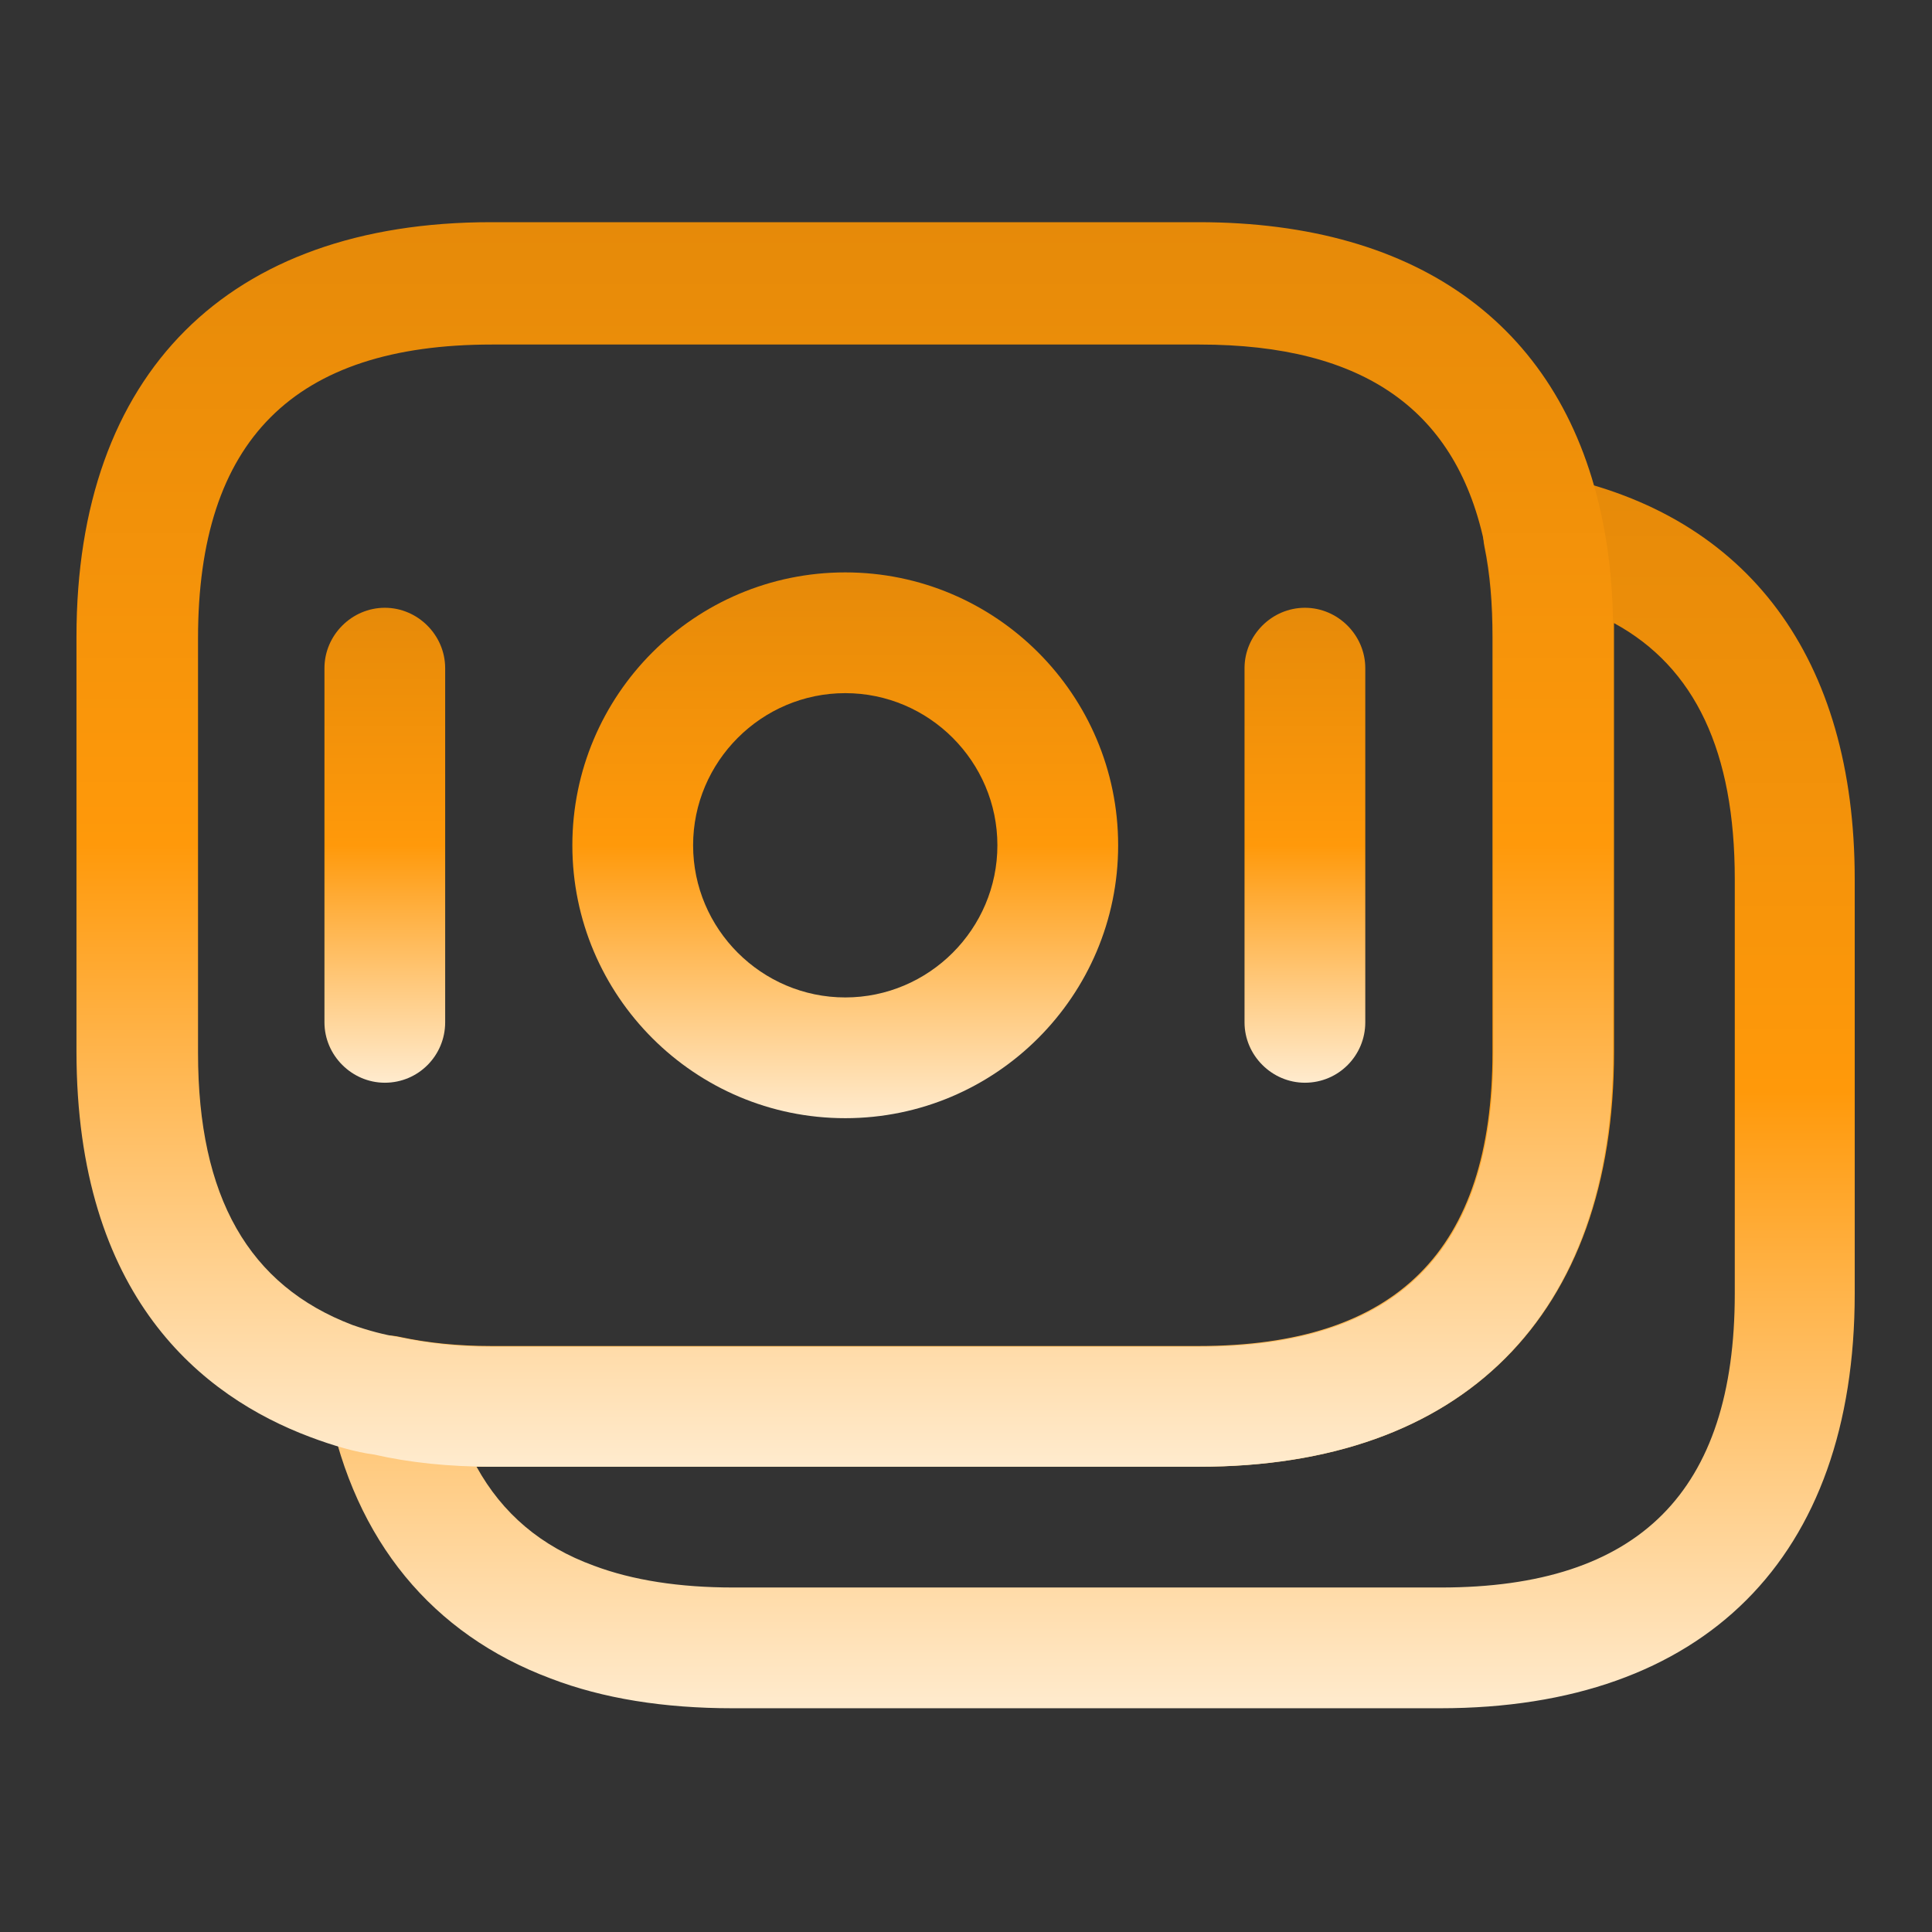
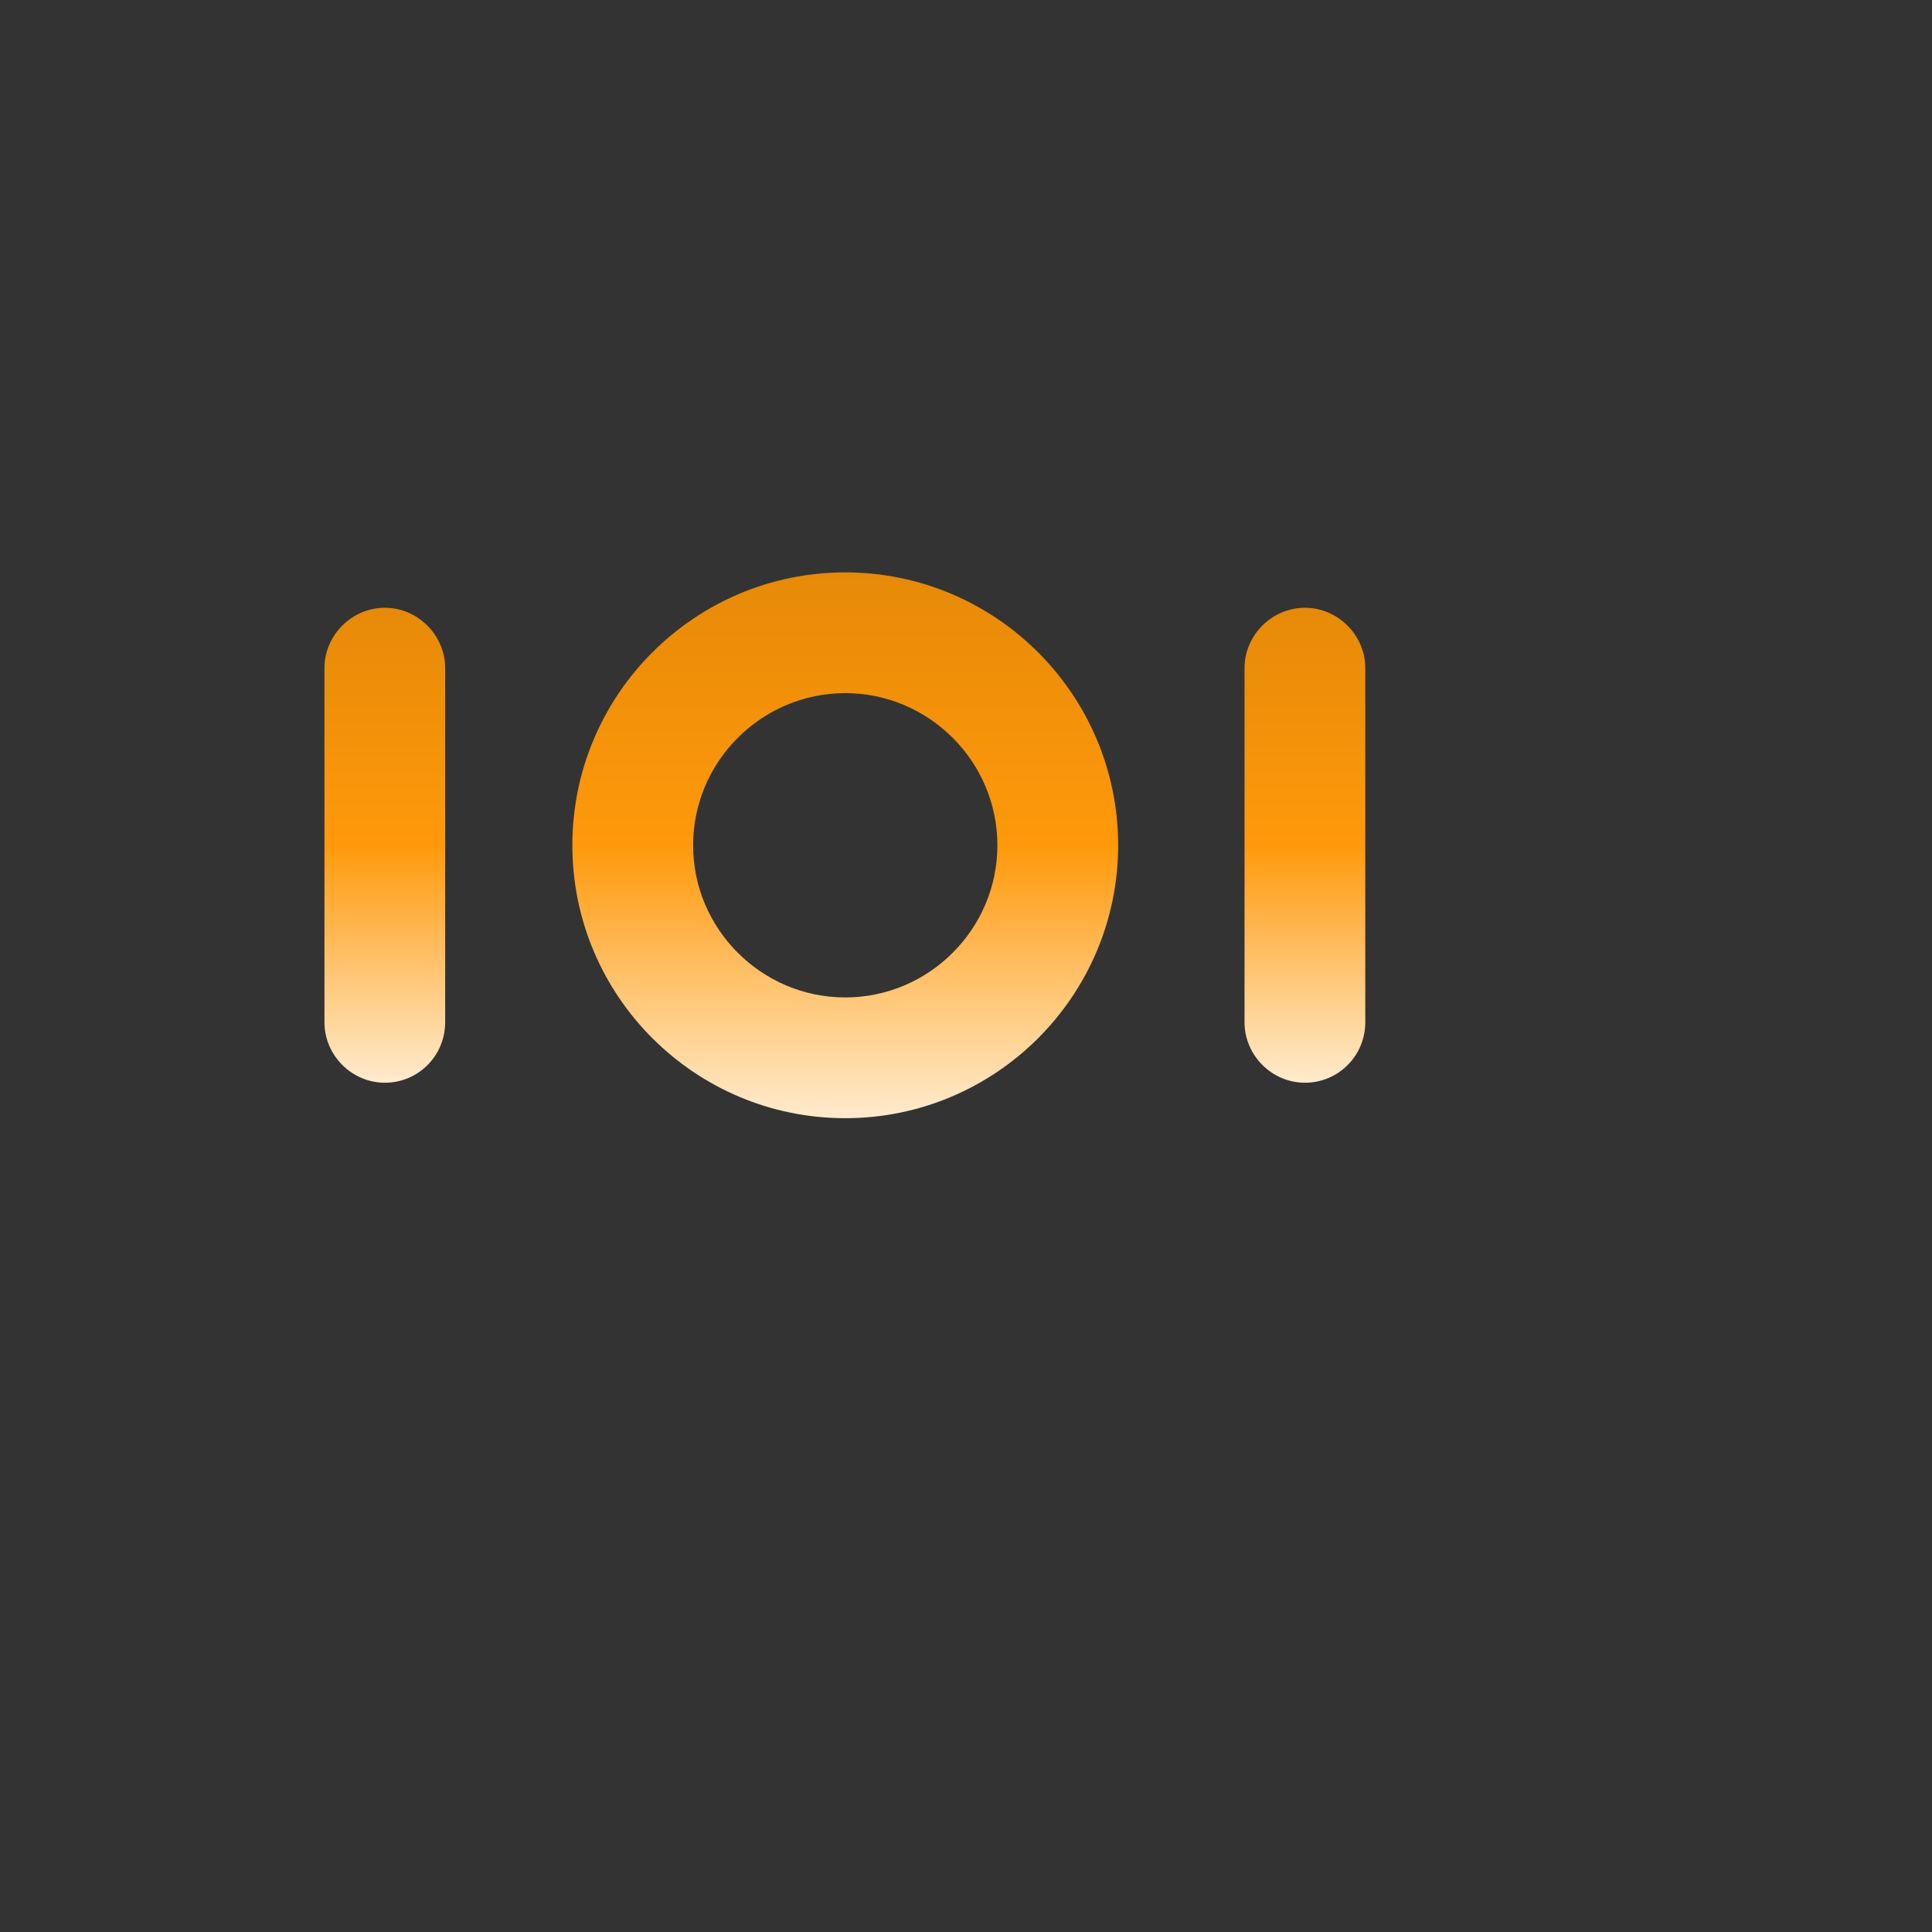
<svg xmlns="http://www.w3.org/2000/svg" width="48" height="48" viewBox="0 0 48 48" fill="none">
  <rect x="0" y="0" width="48" height="48" fill="#333333" stroke="none" />
-   <path d="M35.78 42.441H18.2C16.5 42.441 14.98 42.201 13.68 41.701C10.74 40.601 8.82 38.281 8.16 34.961C8.06 34.461 8.22 33.941 8.58 33.601C8.94 33.241 9.46 33.101 9.96 33.221C10.62 33.361 11.36 33.441 12.2 33.441H29.78C34.7 33.441 37.08 31.061 37.08 26.141V15.841C37.08 15.001 37.02 14.261 36.88 13.581C36.78 13.081 36.94 12.581 37.28 12.221C37.64 11.861 38.14 11.701 38.64 11.821C43.44 12.801 46.08 16.361 46.08 21.841V32.141C46.08 38.701 42.34 42.441 35.78 42.441ZM11.84 36.441C12.48 37.601 13.44 38.421 14.76 38.901C15.72 39.261 16.88 39.441 18.22 39.441H35.8C40.72 39.441 43.1 37.061 43.1 32.141V21.841C43.1 18.681 42.12 16.581 40.1 15.481C40.1 15.601 40.1 15.721 40.1 15.841V26.141C40.1 32.681 36.34 36.441 29.8 36.441H12.22C12.08 36.441 11.96 36.441 11.84 36.441Z" fill="url(#paint0_linear_5528_30559)" />
-   <path d="M29.78 36.44H12.2C11.16 36.44 10.18 36.34 9.3 36.139C8.84 36.08 8.28 35.919 7.7 35.7C5.04 34.7 1.9 32.239 1.9 26.119V15.819C1.9 9.279 5.66 5.52 12.2 5.52H29.78C35.3 5.52 38.86 8.159 39.82 12.96C40 13.839 40.08 14.78 40.08 15.819V26.119C40.08 32.7 36.34 36.44 29.78 36.44ZM12.22 8.56C7.3 8.56 4.92 10.94 4.92 15.86V26.16C4.92 29.739 6.18 31.94 8.76 32.92C9.16 33.06 9.54 33.16 9.9 33.219C10.66 33.38 11.4 33.459 12.22 33.459H29.8C34.72 33.459 37.1 31.079 37.1 26.16V15.86C37.1 15.02 37.04 14.28 36.9 13.6C36.22 10.2 33.9 8.56 29.8 8.56H12.22Z" fill="url(#paint1_linear_5528_30559)" />
  <path d="M21 27.781C17.26 27.781 14.22 24.741 14.22 21.001C14.22 17.261 17.26 14.221 21 14.221C24.74 14.221 27.78 17.261 27.78 21.001C27.78 24.741 24.74 27.781 21 27.781ZM21 17.221C18.92 17.221 17.22 18.921 17.22 21.001C17.22 23.081 18.92 24.781 21 24.781C23.08 24.781 24.78 23.081 24.78 21.001C24.78 18.921 23.08 17.221 21 17.221Z" fill="url(#paint2_linear_5528_30559)" />
  <path d="M9.561 26.9C8.741 26.9 8.061 26.22 8.061 25.4V16.6C8.061 15.78 8.741 15.1 9.561 15.1C10.38 15.1 11.06 15.78 11.06 16.6V25.4C11.06 26.22 10.4 26.9 9.561 26.9Z" fill="url(#paint3_linear_5528_30559)" />
  <path d="M32.42 26.9C31.6 26.9 30.92 26.22 30.92 25.4V16.6C30.92 15.78 31.6 15.1 32.42 15.1C33.24 15.1 33.92 15.78 33.92 16.6V25.4C33.92 26.22 33.26 26.9 32.42 26.9Z" fill="url(#paint4_linear_5528_30559)" />
  <defs>
    <linearGradient id="paint0_linear_5528_30559" x1="27.105" y1="11.781" x2="27.105" y2="42.441" gradientUnits="userSpaceOnUse">
      <stop stop-color="#E68A09" />
      <stop offset="0.5" stop-color="#FF990A" />
      <stop offset="1" stop-color="#FFEBCE" />
    </linearGradient>
    <linearGradient id="paint1_linear_5528_30559" x1="20.99" y1="5.52" x2="20.99" y2="36.44" gradientUnits="userSpaceOnUse">
      <stop stop-color="#E68A09" />
      <stop offset="0.5" stop-color="#FF990A" />
      <stop offset="1" stop-color="#FFEBCE" />
    </linearGradient>
    <linearGradient id="paint2_linear_5528_30559" x1="21" y1="14.221" x2="21" y2="27.781" gradientUnits="userSpaceOnUse">
      <stop stop-color="#E68A09" />
      <stop offset="0.5" stop-color="#FF990A" />
      <stop offset="1" stop-color="#FFEBCE" />
    </linearGradient>
    <linearGradient id="paint3_linear_5528_30559" x1="9.561" y1="15.1" x2="9.561" y2="26.9" gradientUnits="userSpaceOnUse">
      <stop stop-color="#E68A09" />
      <stop offset="0.5" stop-color="#FF990A" />
      <stop offset="1" stop-color="#FFEBCE" />
    </linearGradient>
    <linearGradient id="paint4_linear_5528_30559" x1="32.42" y1="15.1" x2="32.42" y2="26.9" gradientUnits="userSpaceOnUse">
      <stop stop-color="#E68A09" />
      <stop offset="0.5" stop-color="#FF990A" />
      <stop offset="1" stop-color="#FFEBCE" />
    </linearGradient>
  </defs>
</svg>